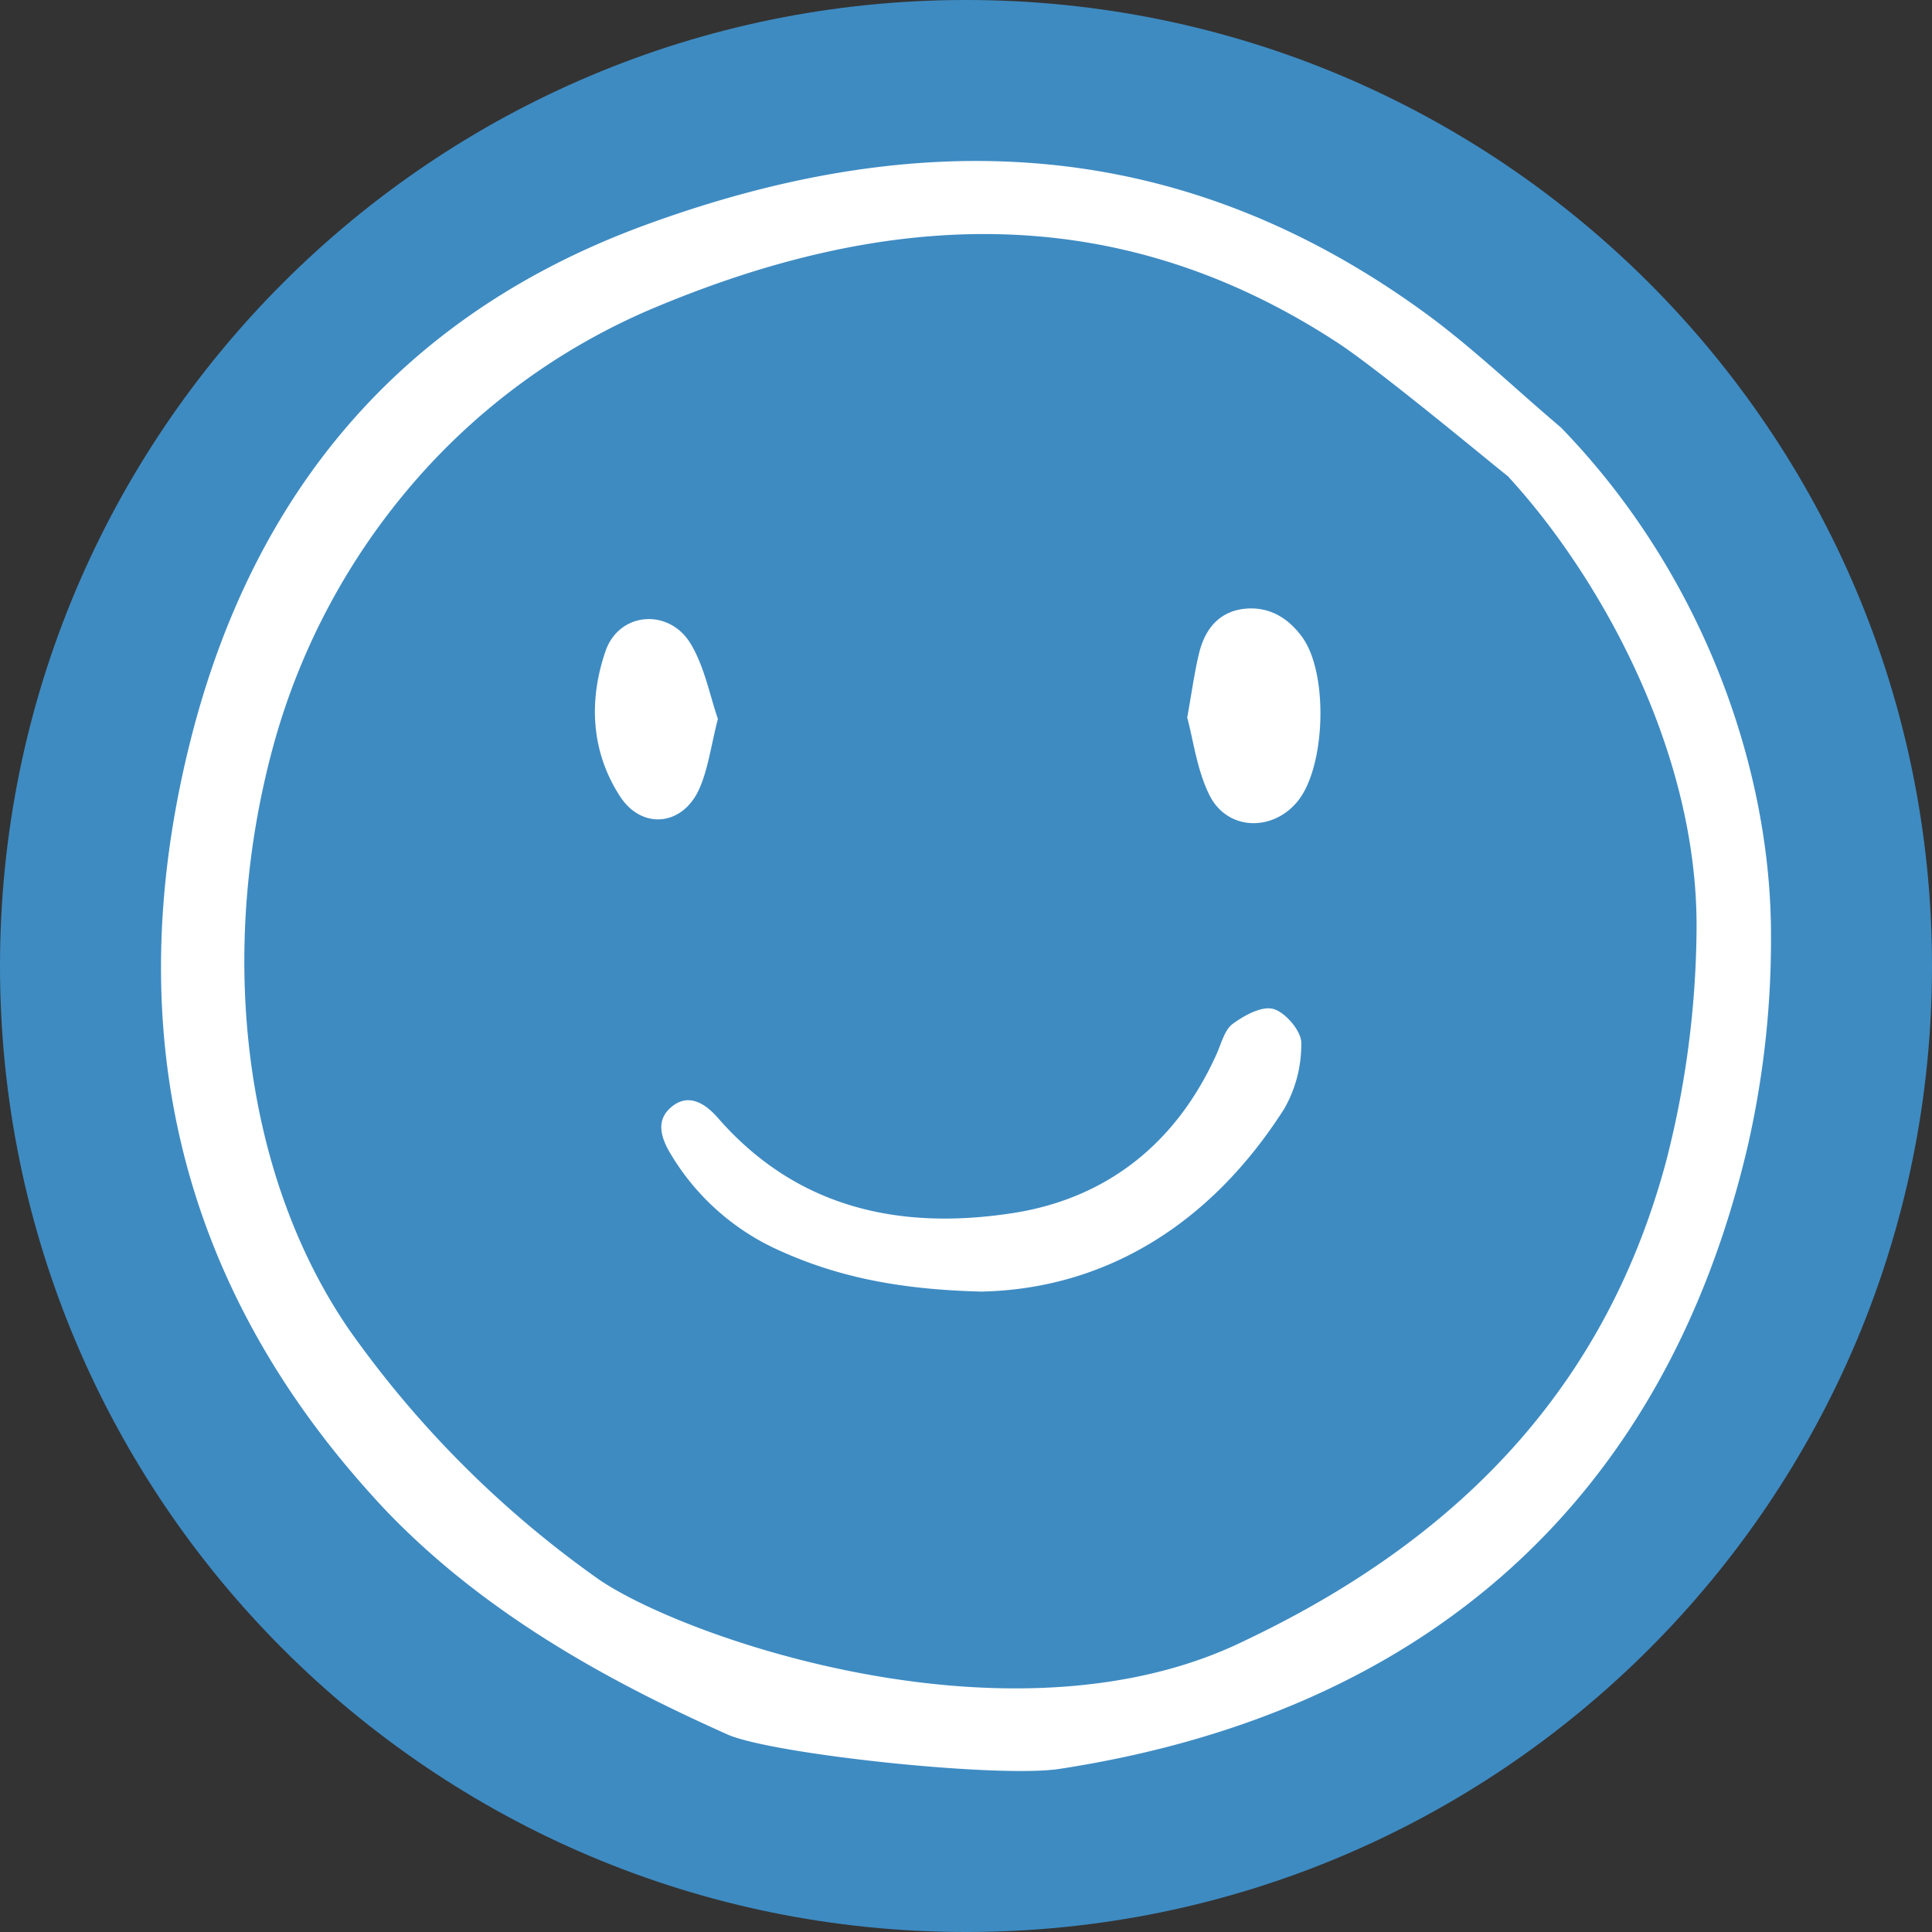
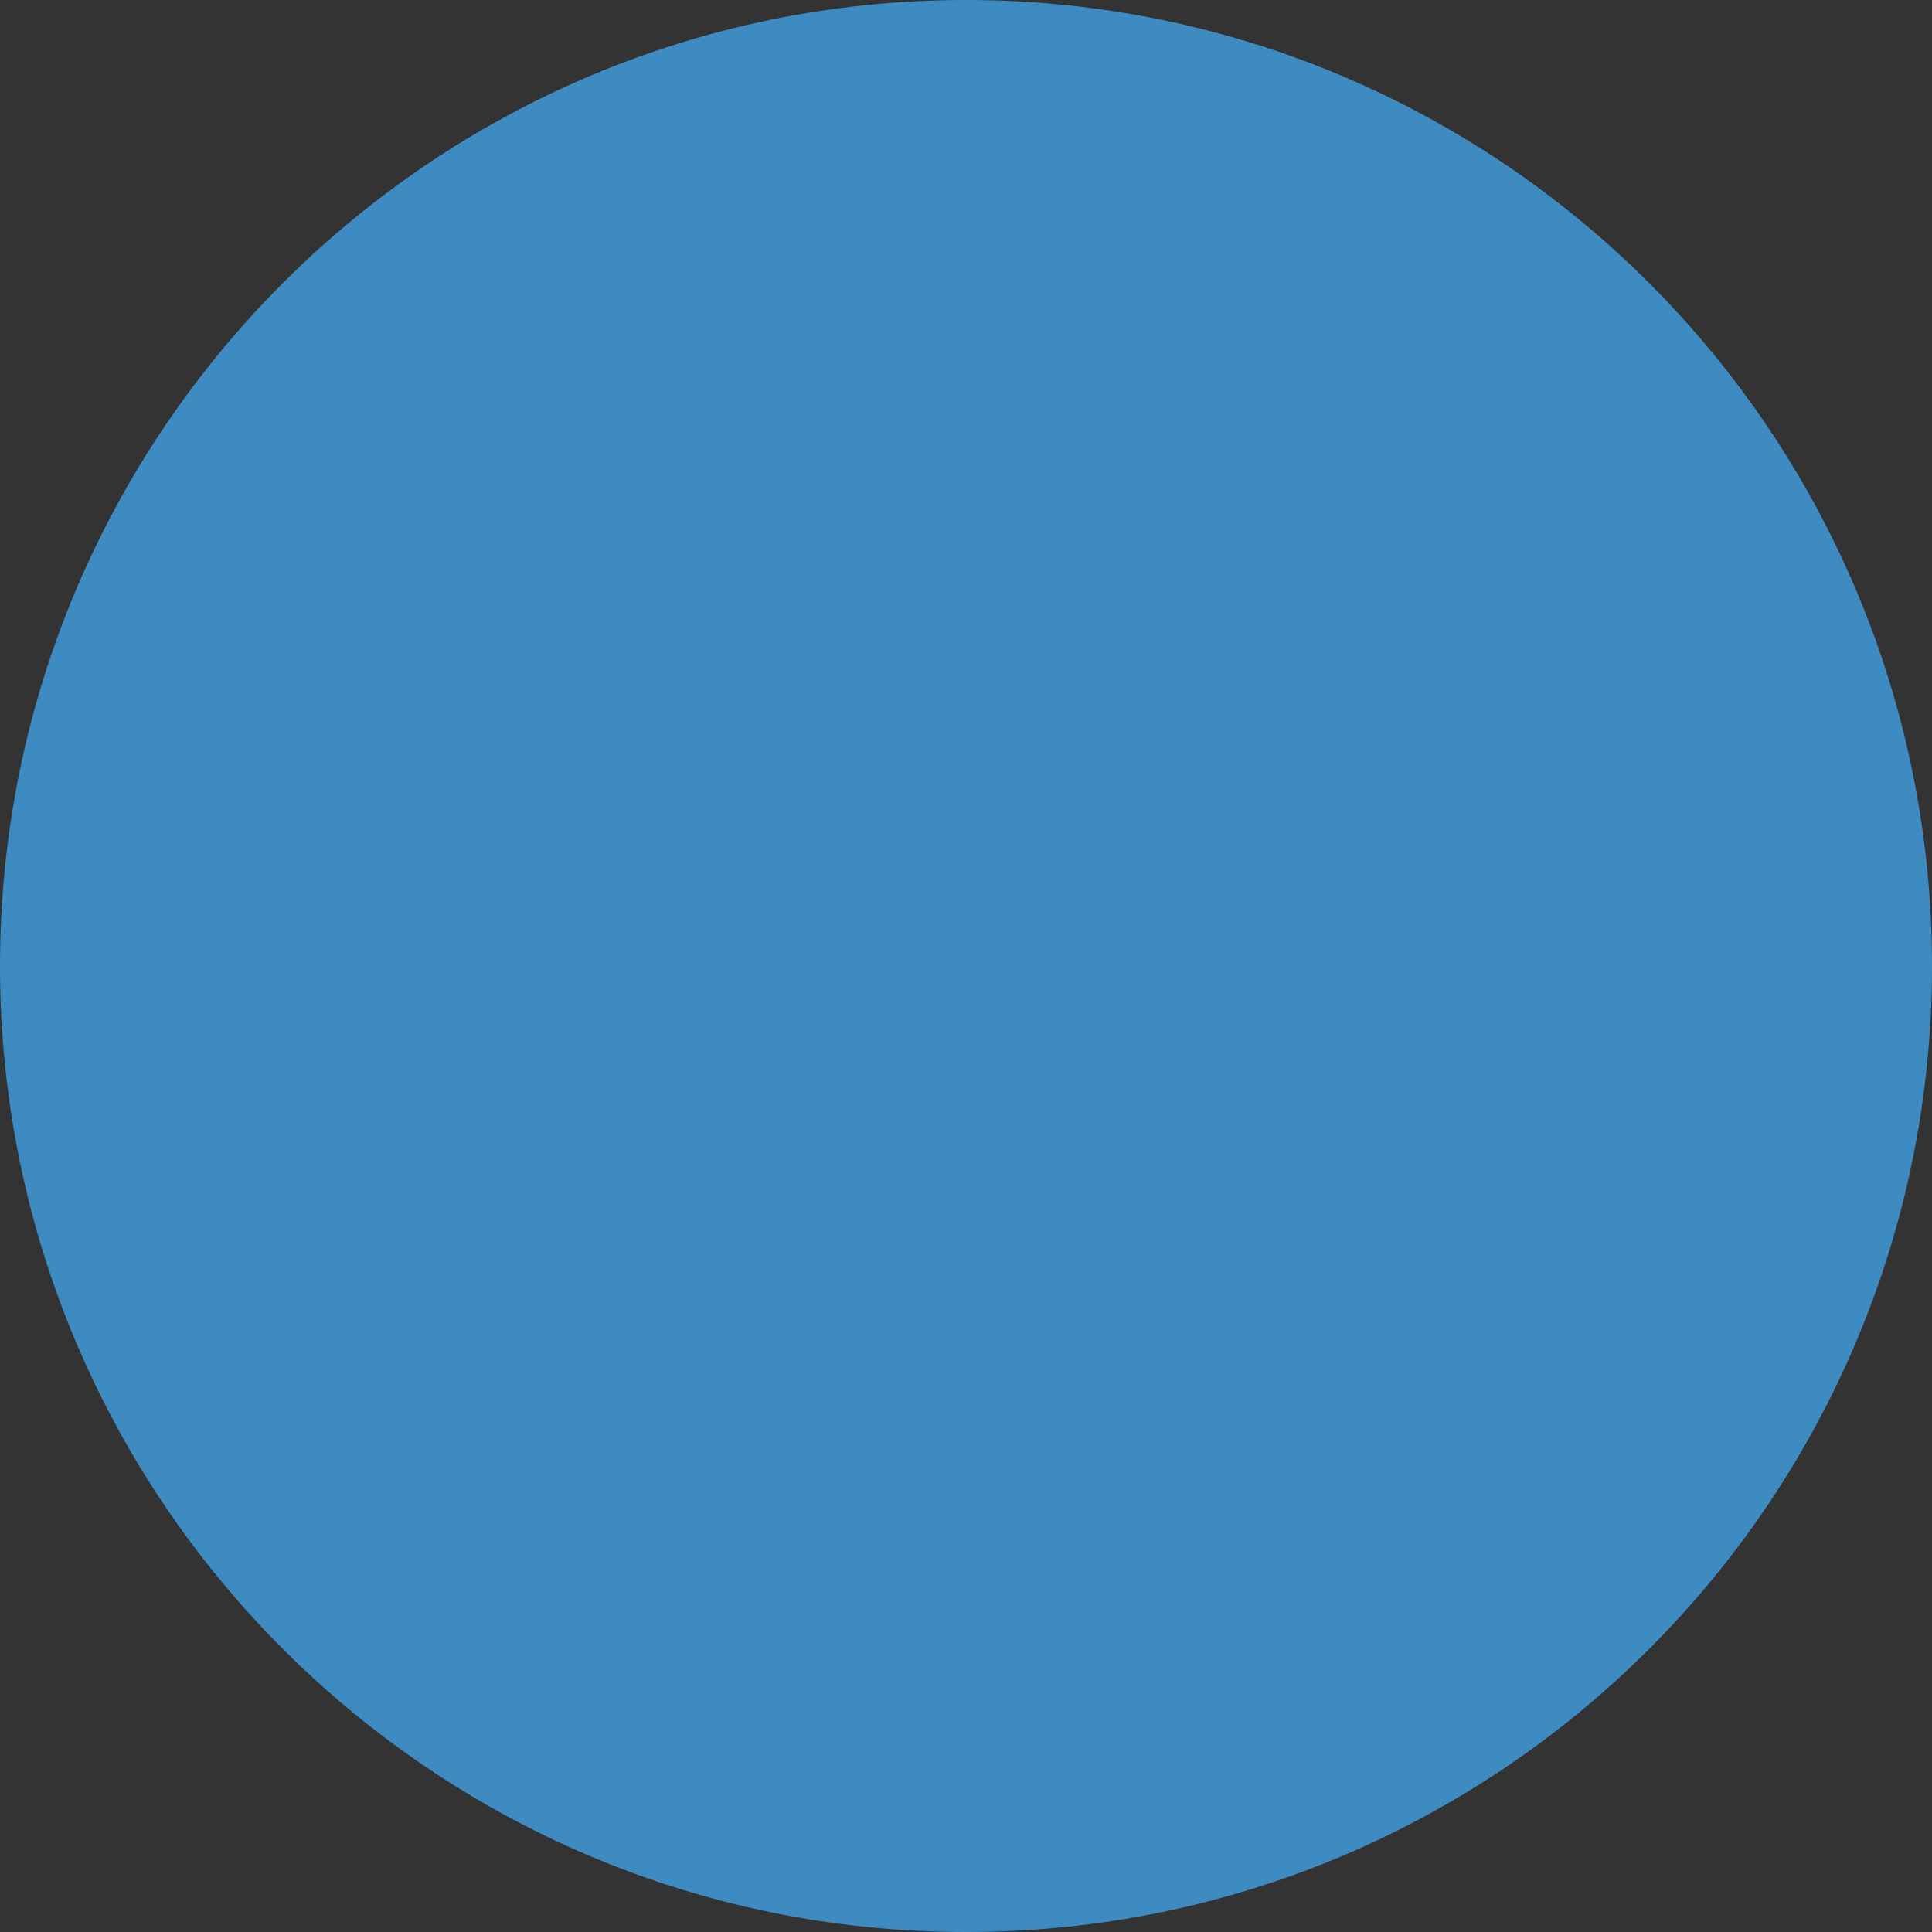
<svg xmlns="http://www.w3.org/2000/svg" width="24" height="24" fill="none">
  <rect width="100%" height="100%" fill="#333333" stroke="none" />
  <path fill="#3E8BC2" d="M24 12c0 6.627-5.373 12-12 12S0 18.627 0 12 5.373 0 12 0s12 5.373 12 12z" />
-   <path fill="#fff" d="M12.213 16.045c-1.01-.023-1.786-.174-2.525-.508a2.992 2.992 0 0 1-1.341-1.176c-.12-.193-.215-.422-.021-.597.214-.194.427-.066.592.123.99 1.135 2.277 1.394 3.653 1.184 1.158-.176 2.034-.851 2.54-1.973.06-.132.099-.302.201-.378.145-.107.363-.227.508-.186.148.043.345.273.345.42.004.288-.07.572-.212.82-.927 1.455-2.24 2.232-3.74 2.27zm2.535-7.131c.06-.333.092-.577.151-.814.073-.288.246-.498.548-.536.308-.037.551.104.732.354.324.45.289 1.604-.057 2.033-.312.386-.88.37-1.1-.078-.154-.313-.199-.683-.274-.959zm-5.83.016c-.086.334-.12.616-.229.864-.203.465-.712.52-.986.1-.364-.56-.391-1.197-.18-1.808.17-.487.79-.534 1.058-.087.172.287.237.643.337.931z" />
-   <path fill="#fff" d="M2.354 9.248c-.884 3.572-.11 6.724 2.302 9.367.062.069.126.137.19.203 1.296 1.332 2.91 2.154 4.188 2.727.549.246 3.365.546 4.127.429 4.528-.695 7.507-3.321 8.545-7.715.198-.86.297-1.742.294-2.626.005-2.084-.848-4.506-2.607-6.32a34.707 34.707 0 0 1-.537-.468c-.378-.334-.77-.68-1.179-.976-3.126-2.263-6.375-2.276-9.655-1.076-2.97 1.086-4.876 3.258-5.668 6.455zm5.681-5.385c2.878-1.23 5.765-1.447 8.582.395.515.337 1.887 1.478 2.104 1.65l.014.01.01.013c1.1 1.198 2.358 3.389 2.33 5.64a11.86 11.86 0 0 1-.377 2.852c-.716 2.674-2.426 4.623-5.229 5.955-2.85 1.403-6.936-.015-8.023-.753a12.87 12.87 0 0 1-3.109-3.107c-1.341-1.953-1.642-4.76-.921-7.327a8.39 8.39 0 0 1 1.726-3.2 8.102 8.102 0 0 1 2.893-2.128z" />
</svg>